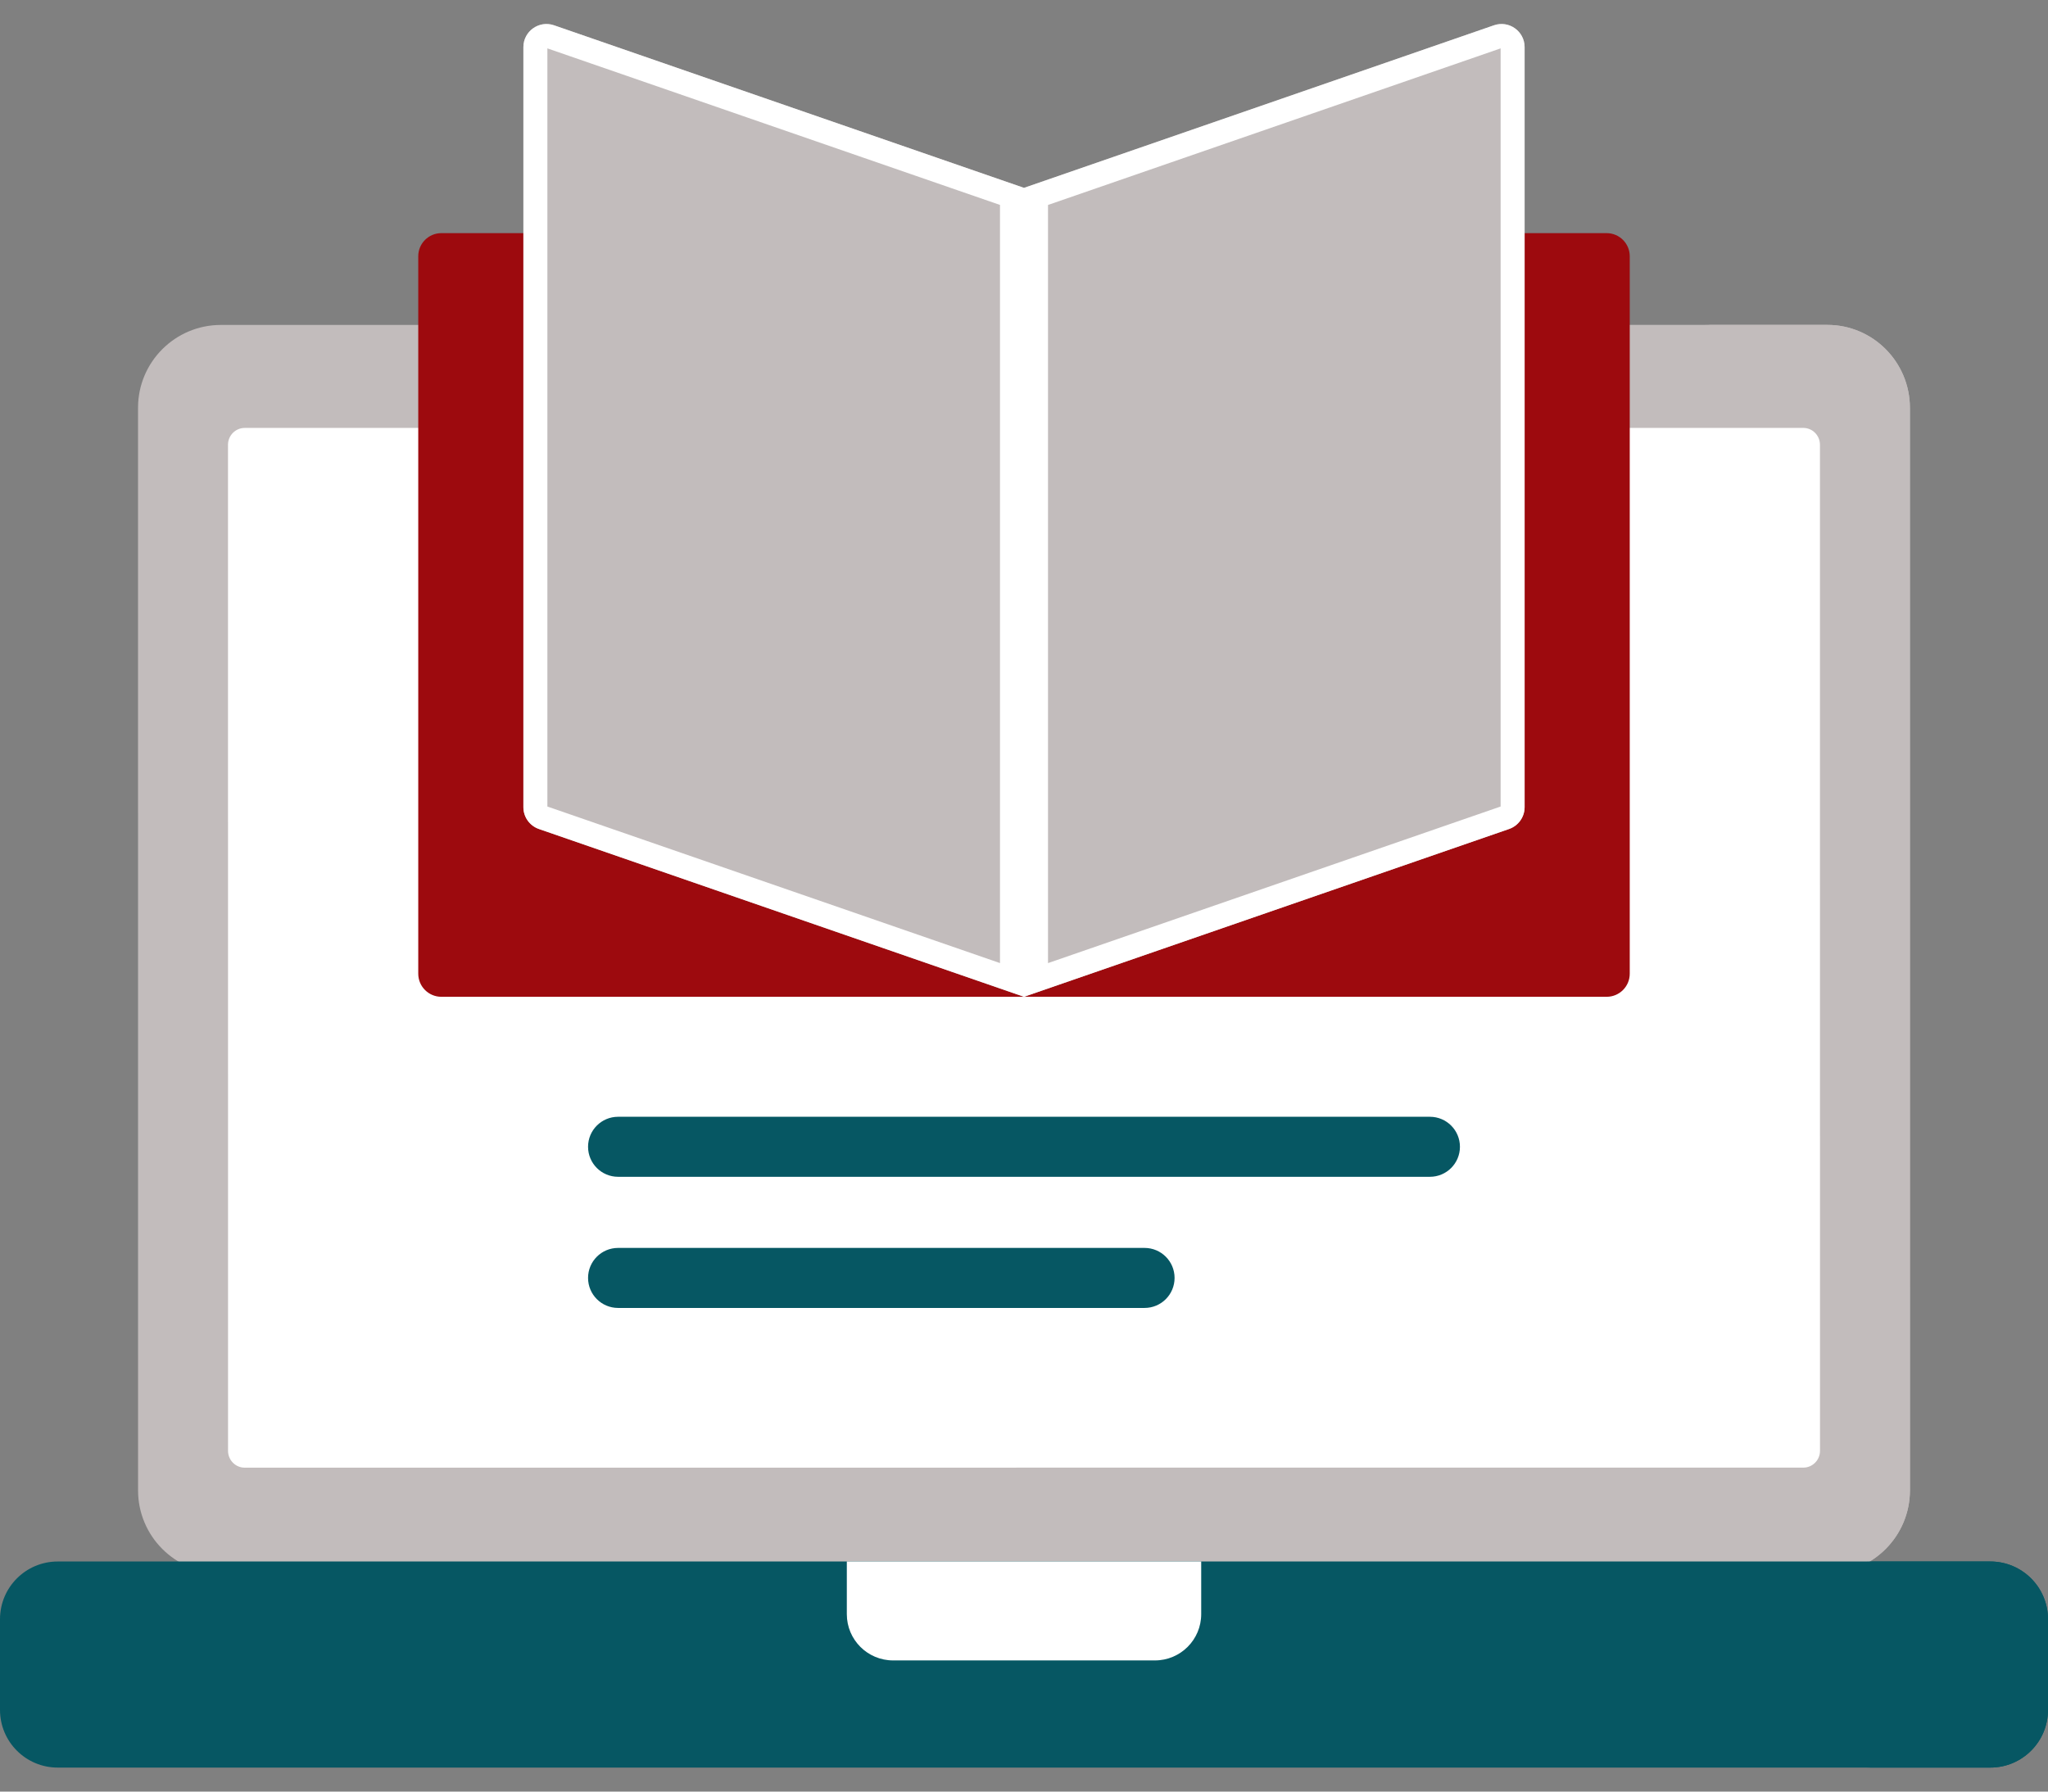
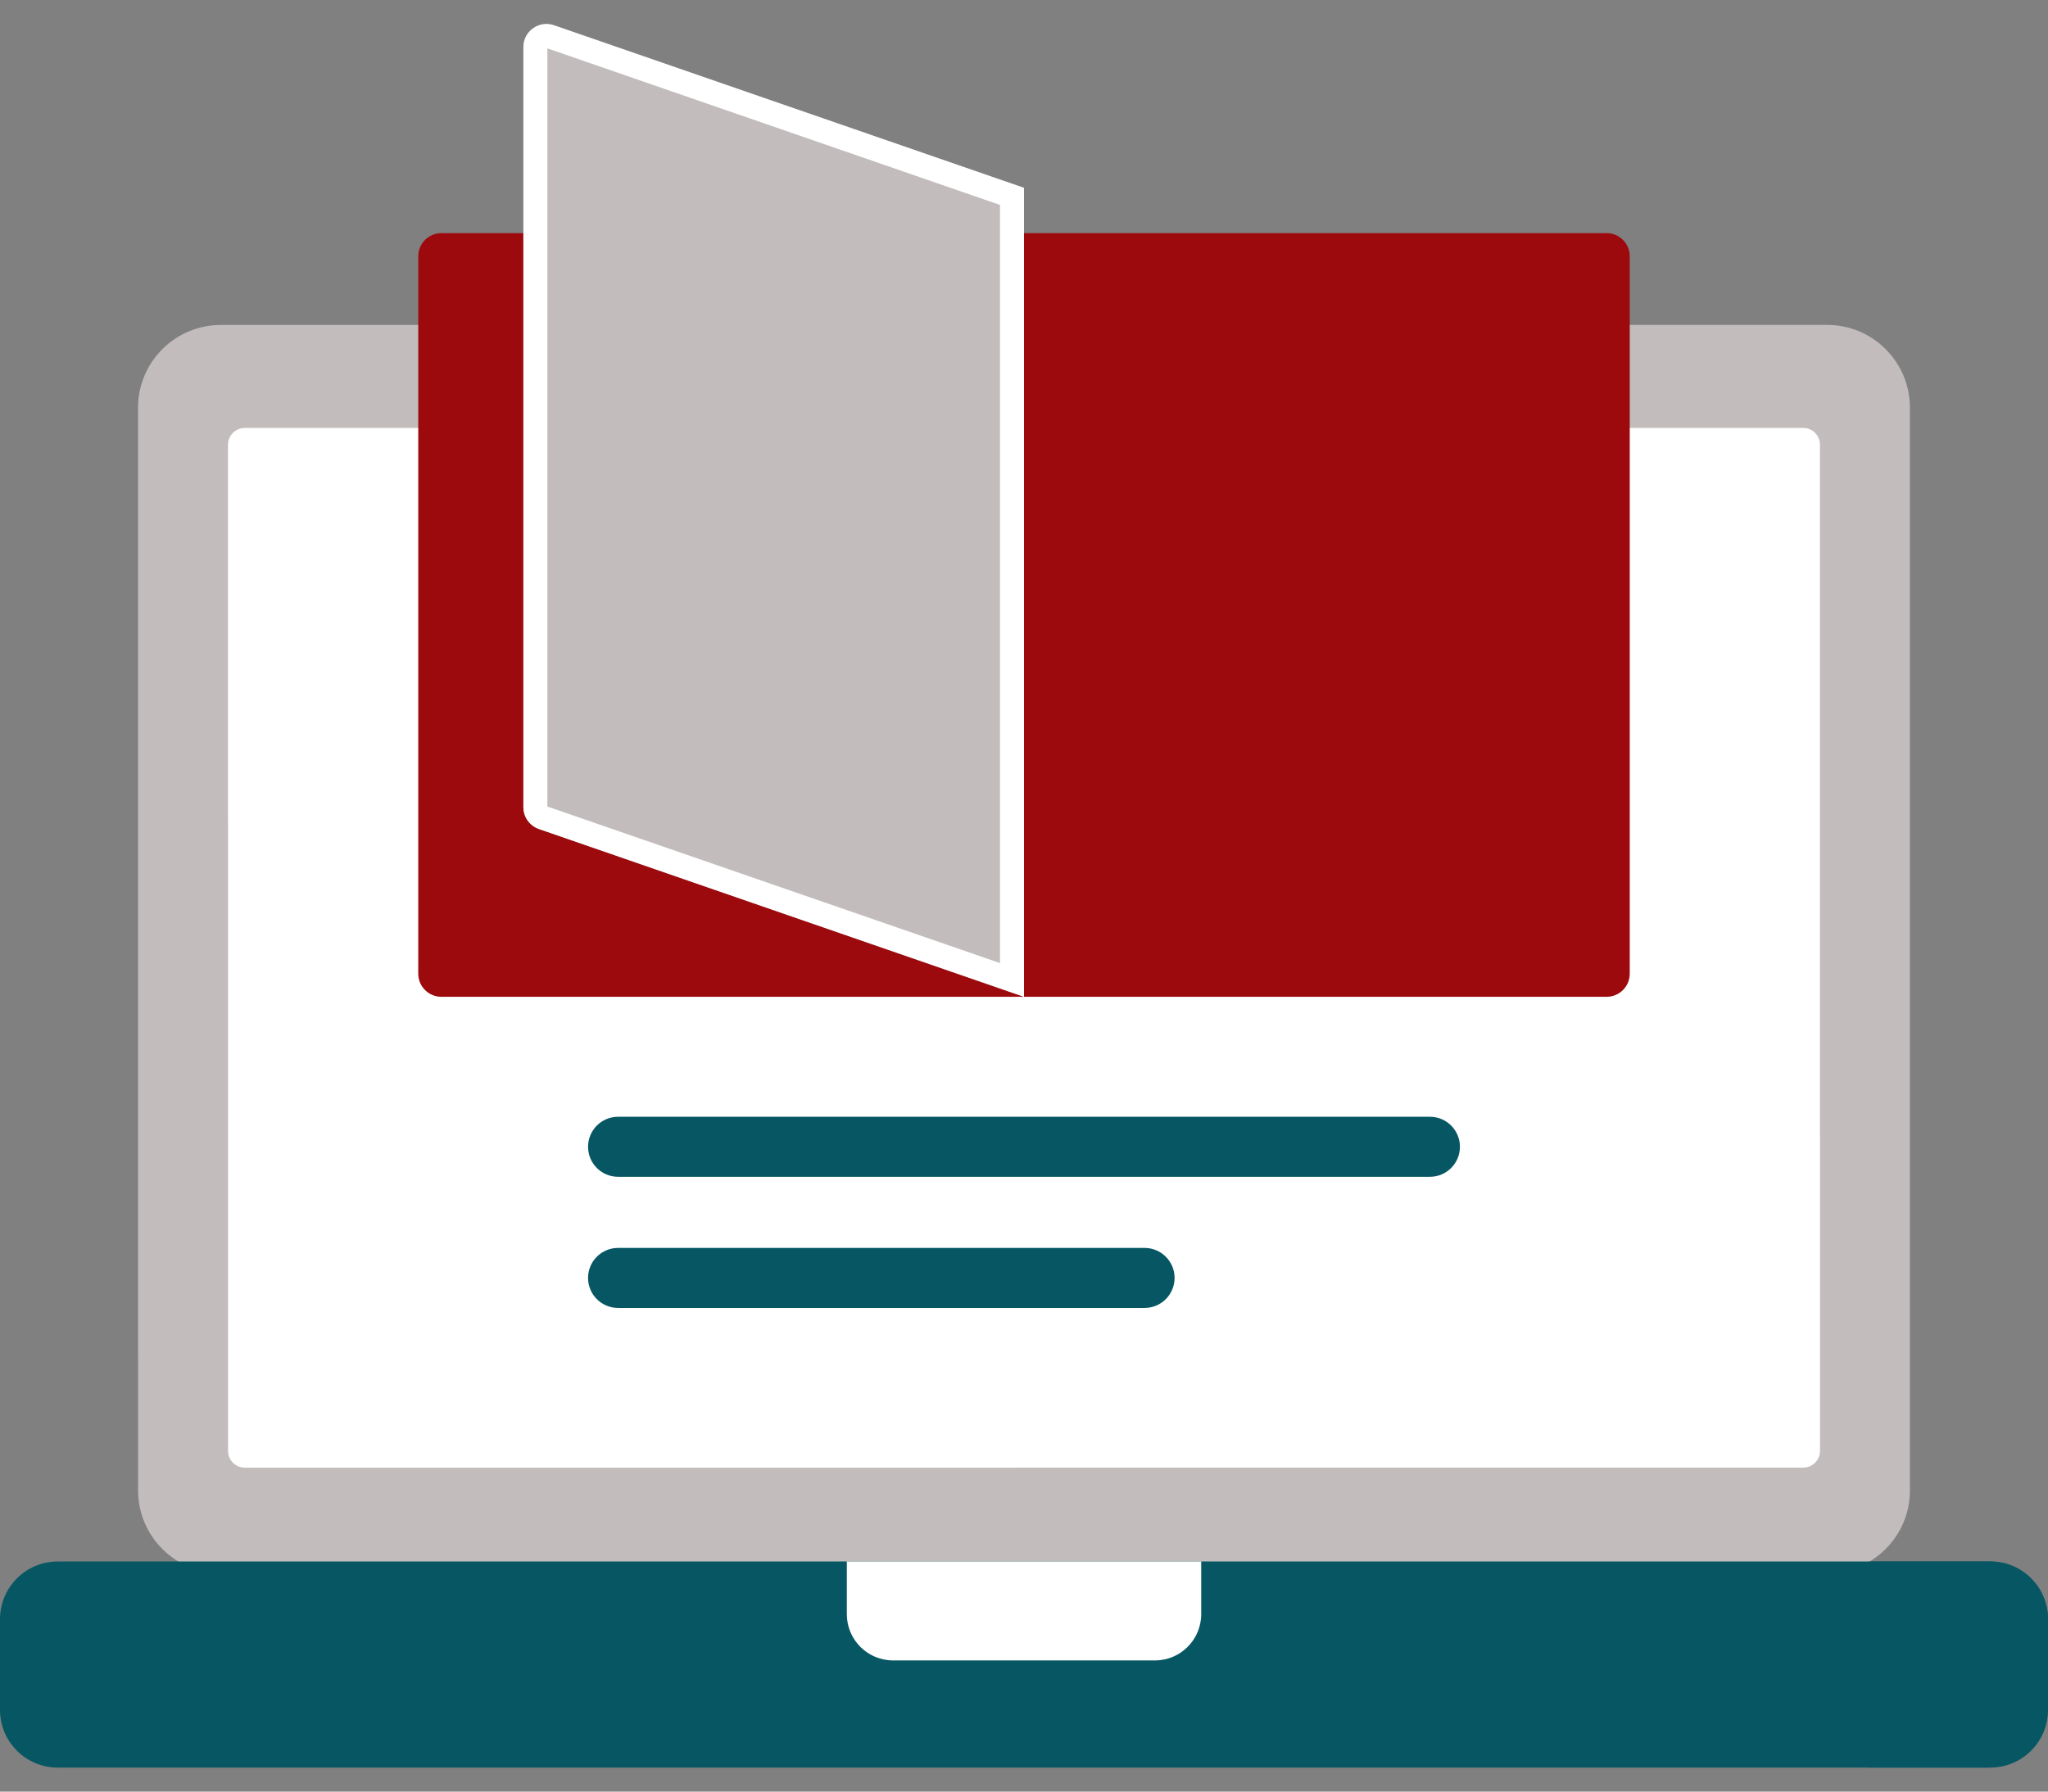
<svg xmlns="http://www.w3.org/2000/svg" width="80" height="70" viewBox="0 0 80 70" fill="none">
  <rect x="0" y="0" width="80" height="70" fill="#808080" stroke="none" />
  <path d="M71.372 61.467L8.629 61.468C6.842 61.468 5.394 60.02 5.393 58.233L5.392 15.931C5.392 14.145 6.841 12.696 8.627 12.696L71.371 12.694C73.157 12.694 74.606 14.143 74.606 15.93L74.607 58.231C74.608 60.018 73.159 61.467 71.372 61.467Z" fill="#C2BCBC" />
-   <path d="M74.608 58.215C74.608 60.01 73.167 61.467 71.388 61.467H66.56C68.338 61.467 69.779 60.01 69.779 58.215L69.777 15.946C69.777 14.153 68.342 12.699 66.566 12.694H71.387C73.166 12.694 74.606 14.149 74.606 15.946L74.608 58.215Z" fill="#C2BCBC" />
  <path d="M71.094 56.685C71.094 57.048 70.802 57.342 70.441 57.342H66.052L9.56 57.344C9.2 57.344 8.908 57.05 8.908 56.687L8.906 17.378C8.906 17.015 9.198 16.72 9.559 16.72L66.05 16.719H70.44C70.8 16.719 71.092 17.013 71.092 17.376L71.094 56.685Z" fill="white" />
-   <path d="M77.746 69.062H2.254C1.009 69.062 0 68.053 0 66.808V63.264C0 62.019 1.009 61.01 2.254 61.01H77.746C78.991 61.01 80 62.019 80 63.264V66.808C80 68.053 78.991 69.062 77.746 69.062Z" fill="#065763" />
+   <path d="M77.746 69.062H2.254C1.009 69.062 0 68.053 0 66.808V63.264C0 62.019 1.009 61.01 2.254 61.01H77.746C78.991 61.01 80 62.019 80 63.264V66.808Z" fill="#065763" />
  <path d="M77.746 61.01H72.918C74.162 61.01 75.171 62.019 75.171 63.264V66.808C75.171 68.053 74.162 69.062 72.918 69.062H77.746C78.991 69.062 80 68.053 80 66.808V63.264C80 62.019 78.991 61.01 77.746 61.01Z" fill="#065763" />
  <path d="M40 38.946H17.24C16.742 38.946 16.338 38.542 16.338 38.044V10.011C16.338 9.513 16.742 9.109 17.24 9.109H40V38.946Z" fill="#9D0A0E" />
  <path d="M62.76 38.946H40V9.109H62.76C63.258 9.109 63.662 9.513 63.662 10.011V38.044C63.662 38.542 63.258 38.946 62.76 38.946Z" fill="#9D0A0E" />
  <path d="M40 38.946L21.052 32.39C20.689 32.264 20.445 31.922 20.445 31.537V1.84C20.445 1.22 21.056 0.785 21.642 0.988L40 7.34V38.946Z" fill="#C2BCBC" />
  <path fill-rule="evenodd" clip-rule="evenodd" d="M40 38.946V7.34L21.642 0.988C21.056 0.785 20.445 1.22 20.445 1.84V31.537C20.445 31.922 20.689 32.264 21.052 32.39L40 38.946ZM39.062 37.629V8.007L21.382 1.89V31.512L39.062 37.629Z" fill="white" />
-   <path d="M40 38.946L58.948 32.39C59.311 32.264 59.555 31.922 59.555 31.537V1.84C59.555 1.22 58.944 0.785 58.358 0.988L40 7.34V38.946Z" fill="#C2BCBC" />
  <path d="M45.114 64.875H34.887C33.888 64.875 33.079 64.066 33.079 63.067V61.01H46.922V63.067C46.922 64.066 46.112 64.875 45.114 64.875Z" fill="white" />
  <path d="M55.857 43.634H24.143C23.496 43.634 22.971 44.159 22.971 44.806C22.971 45.454 23.496 45.979 24.143 45.979H55.857C56.504 45.979 57.029 45.454 57.029 44.806C57.029 44.159 56.504 43.634 55.857 43.634Z" fill="#065763" />
  <path d="M44.71 48.758H24.143C23.496 48.758 22.971 49.282 22.971 49.93C22.971 50.578 23.496 51.103 24.143 51.103H44.71C45.358 51.103 45.882 50.578 45.882 49.93C45.882 49.282 45.357 48.758 44.71 48.758Z" fill="#065763" />
-   <path fill-rule="evenodd" clip-rule="evenodd" d="M40 38.946V7.34L58.358 0.988C58.944 0.785 59.555 1.22 59.555 1.84V31.538C59.555 31.922 59.311 32.264 58.948 32.39L40 38.946ZM40.938 37.63V8.008L58.618 1.89V31.512L40.938 37.63Z" fill="white" />
</svg>